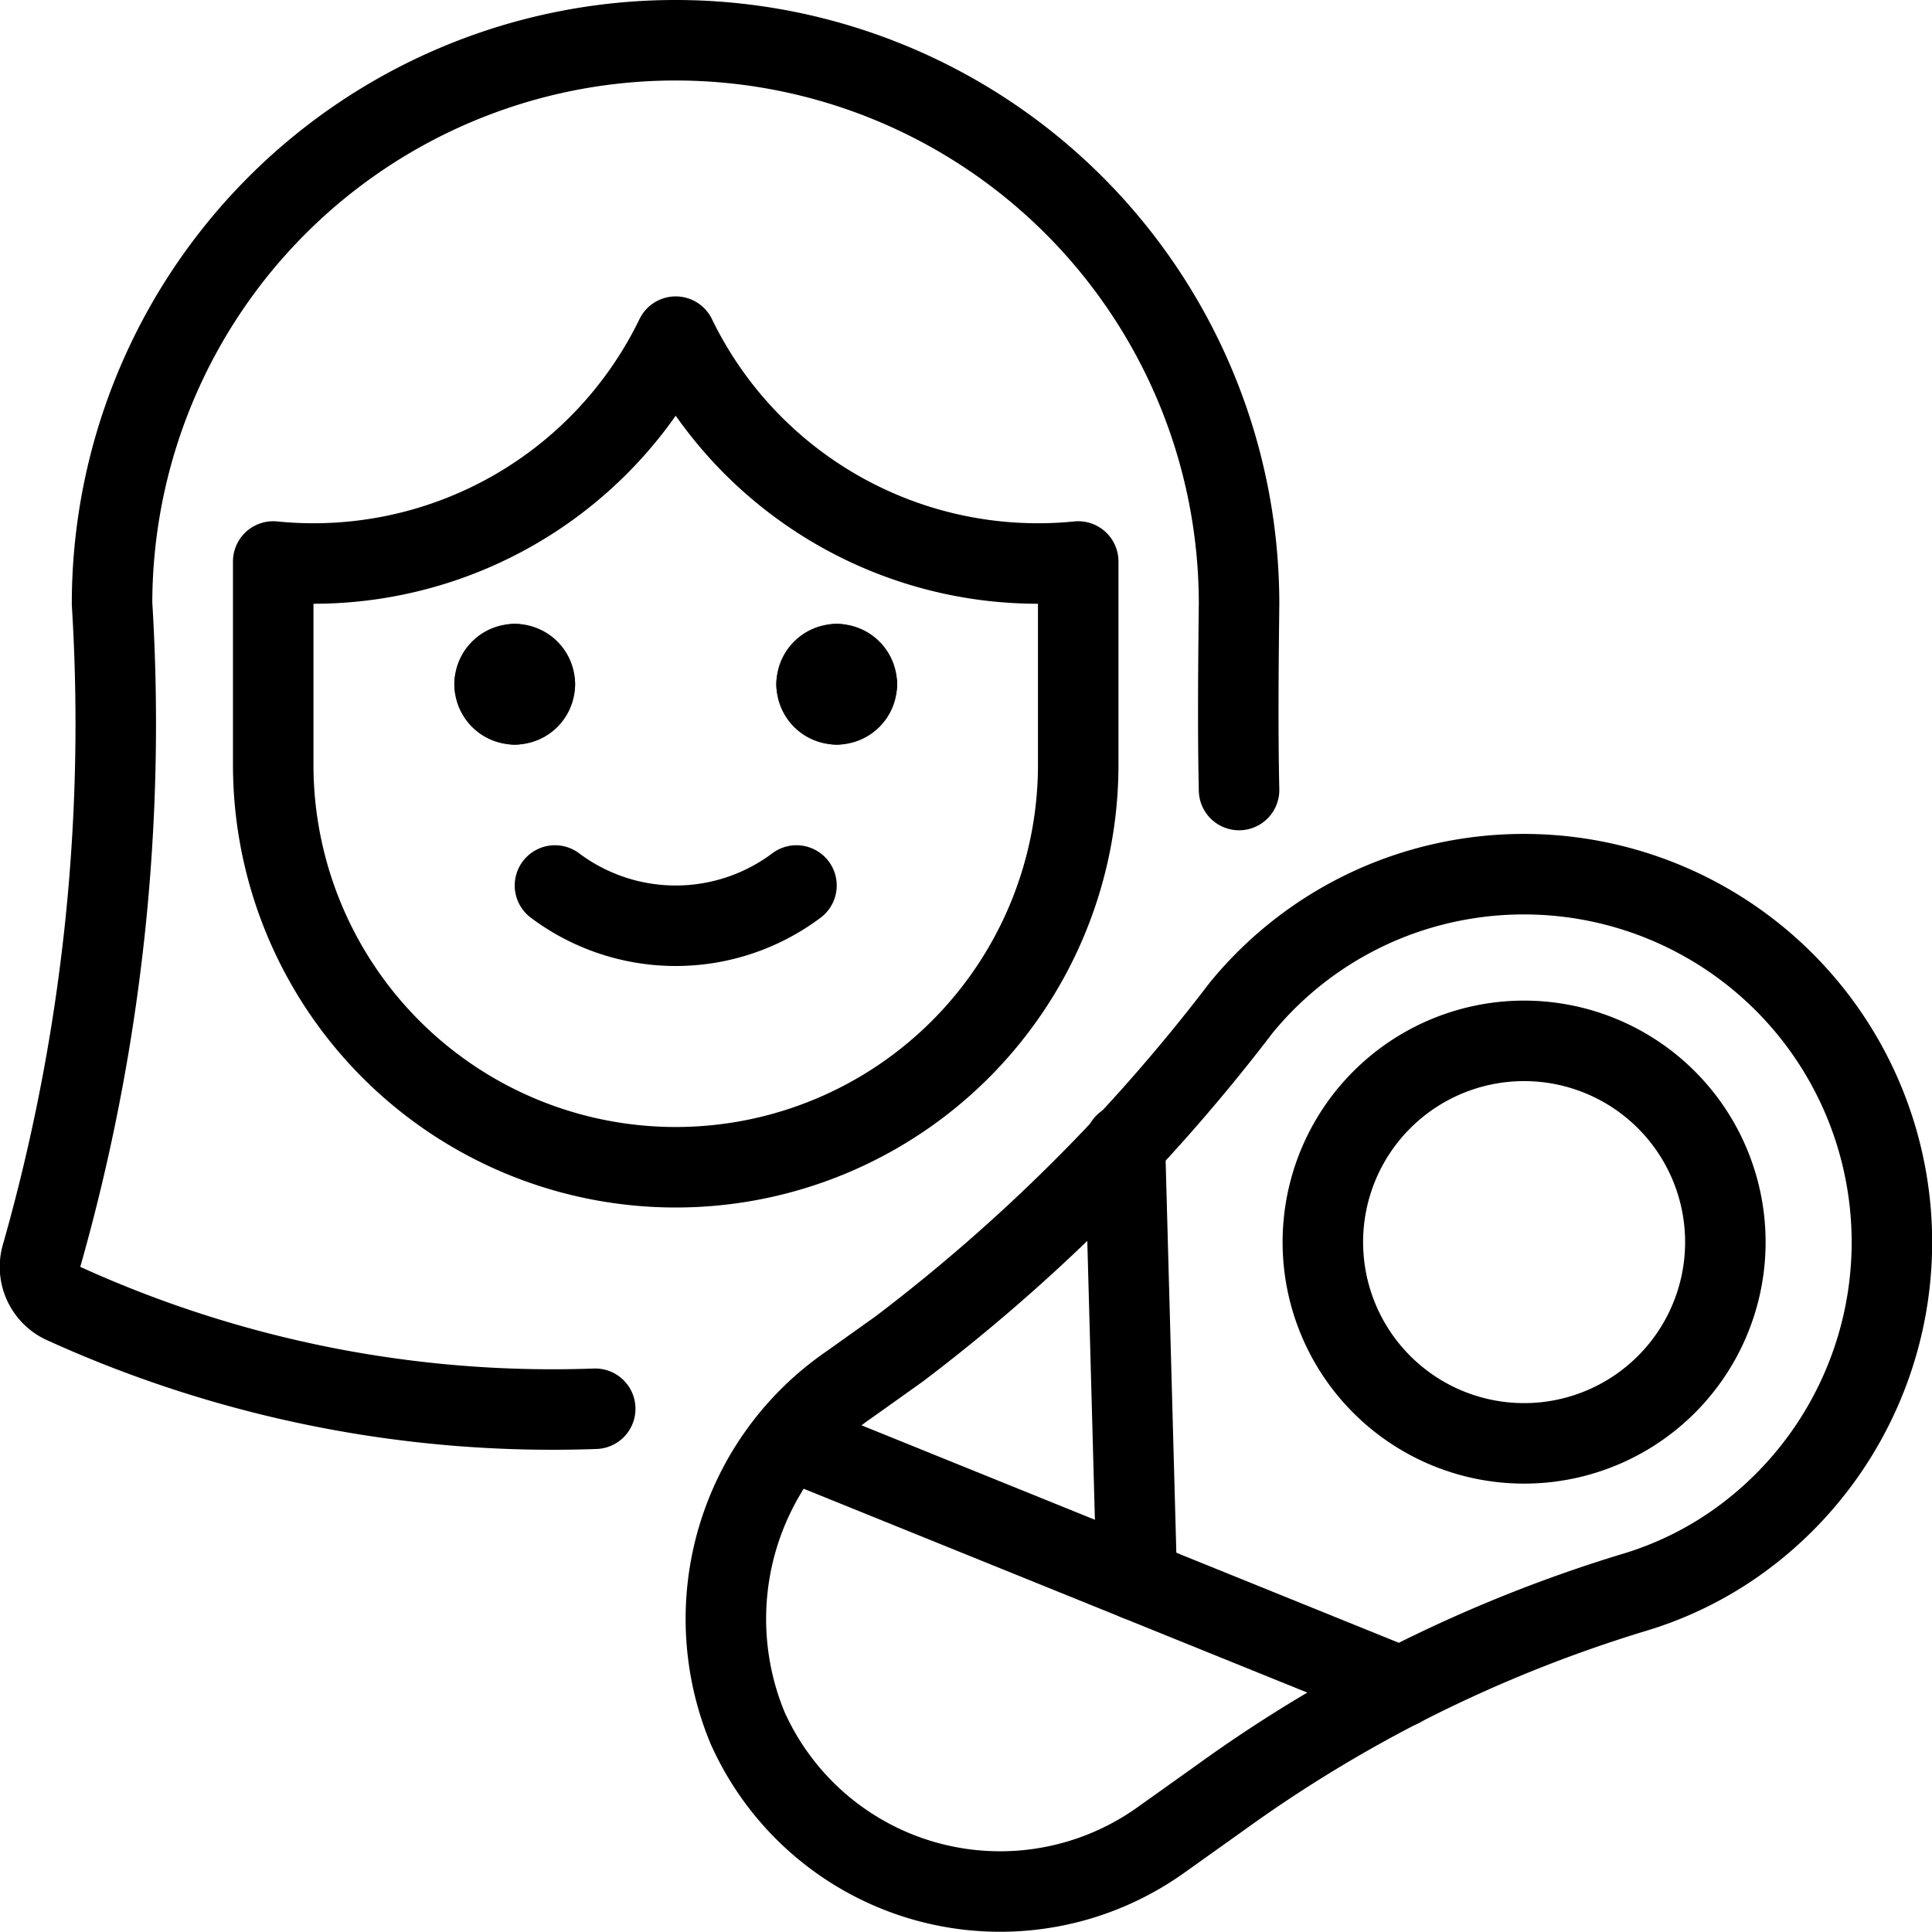
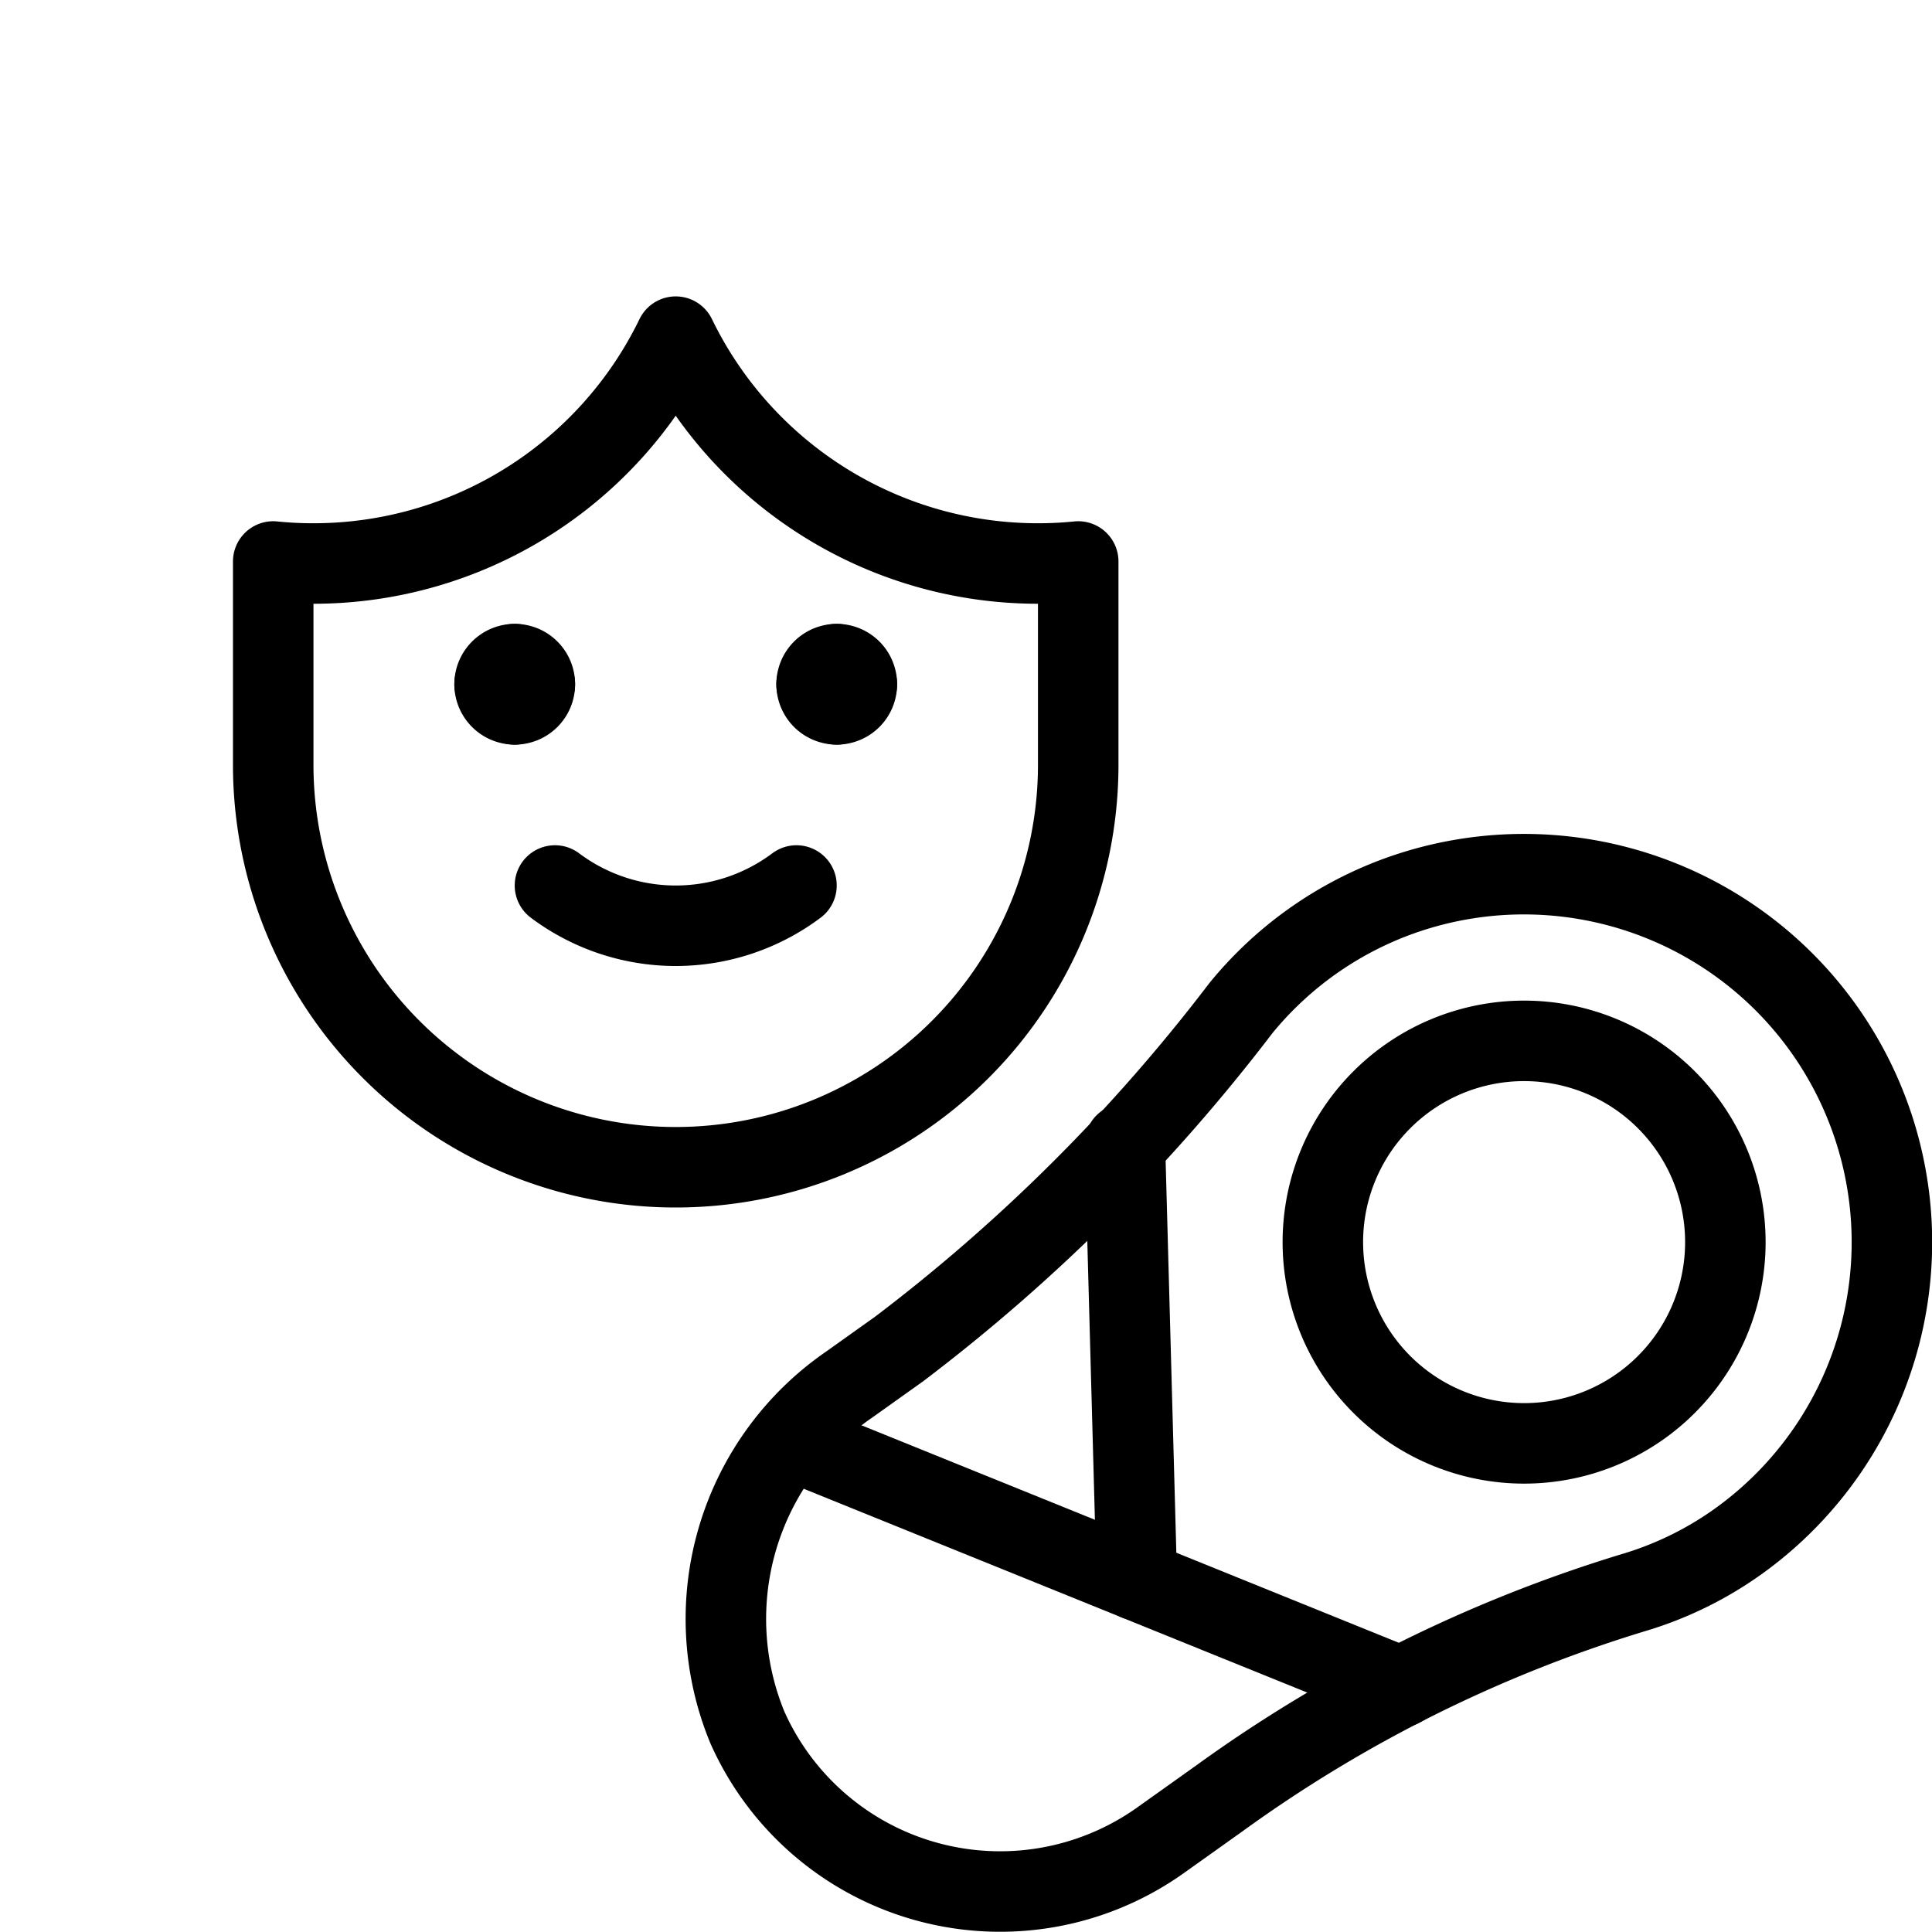
<svg xmlns="http://www.w3.org/2000/svg" viewBox="0 0 24 24">
  <g transform="matrix(1,0,0,1,0,0)">
    <path d="M13.974 14.209L14.122 19.629" fill="none" stroke="#000000" stroke-linecap="round" stroke-linejoin="round" />
    <path d="M9.817 17.887L17.402 20.957" fill="none" stroke="#000000" stroke-linecap="round" stroke-linejoin="round" />
    <path d="M21.587,19.152a4.572,4.572,0,0,0-4.1-8.059,4.522,4.522,0,0,0-2.072,1.43,22.194,22.194,0,0,1-4.245,4.234l-.616.439a3.533,3.533,0,0,0-1.268,4.267,3.437,3.437,0,0,0,5.127,1.4l.744-.53a17.4,17.4,0,0,1,5.125-2.546A4.383,4.383,0,0,0,21.587,19.152Z" fill="none" stroke="#000000" stroke-linecap="round" stroke-linejoin="round" />
-     <path d="M16.433 15.430 A2.500 2.500 0 1 0 21.433 15.430 A2.500 2.500 0 1 0 16.433 15.430 Z" fill="none" stroke="#000000" stroke-linecap="round" stroke-linejoin="round" />
+     <path d="M16.433 15.430 A2.500 2.500 0 1 0 21.433 15.430 A2.500 2.500 0 1 0 16.433 15.430 " fill="none" stroke="#000000" stroke-linecap="round" stroke-linejoin="round" />
    <path d="M9.894,11a2.5,2.5,0,0,1-3,0" fill="none" stroke="#000000" stroke-linecap="round" stroke-linejoin="round" />
    <path d="M10.394,8.25a.249.249,0,0,1,.25.25" fill="none" stroke="#000000" stroke-linecap="round" stroke-linejoin="round" />
    <path d="M10.144,8.5a.25.25,0,0,1,.25-.25" fill="none" stroke="#000000" stroke-linecap="round" stroke-linejoin="round" />
    <path d="M10.394,8.75a.25.25,0,0,1-.25-.25" fill="none" stroke="#000000" stroke-linecap="round" stroke-linejoin="round" />
    <path d="M10.644,8.5a.249.249,0,0,1-.25.25" fill="none" stroke="#000000" stroke-linecap="round" stroke-linejoin="round" />
    <path d="M6.394,8.25a.249.249,0,0,1,.25.25" fill="none" stroke="#000000" stroke-linecap="round" stroke-linejoin="round" />
    <path d="M6.144,8.5a.25.25,0,0,1,.25-.25" fill="none" stroke="#000000" stroke-linecap="round" stroke-linejoin="round" />
    <path d="M6.394,8.75a.25.25,0,0,1-.25-.25" fill="none" stroke="#000000" stroke-linecap="round" stroke-linejoin="round" />
    <path d="M6.644,8.5a.249.249,0,0,1-.25.25" fill="none" stroke="#000000" stroke-linecap="round" stroke-linejoin="round" />
    <path d="M12.894,7a5,5,0,0,1-4.5-2.818A5,5,0,0,1,3.894,7a4.88,4.88,0,0,1-.5-.025V9.5a5,5,0,0,0,10,0V6.975A4.852,4.852,0,0,1,12.894,7Z" fill="none" stroke="#000000" stroke-linecap="round" stroke-linejoin="round" />
-     <path d="M15.392,9.814c-.016-.744-.009-1.505,0-2.314a7,7,0,0,0-14,0,24.171,24.171,0,0,1-.872,8.087.5.5,0,0,0,.258.6A14.661,14.661,0,0,0,7.394,17.5" fill="none" stroke="#000000" stroke-linecap="round" stroke-linejoin="round" />
  </g>
</svg>